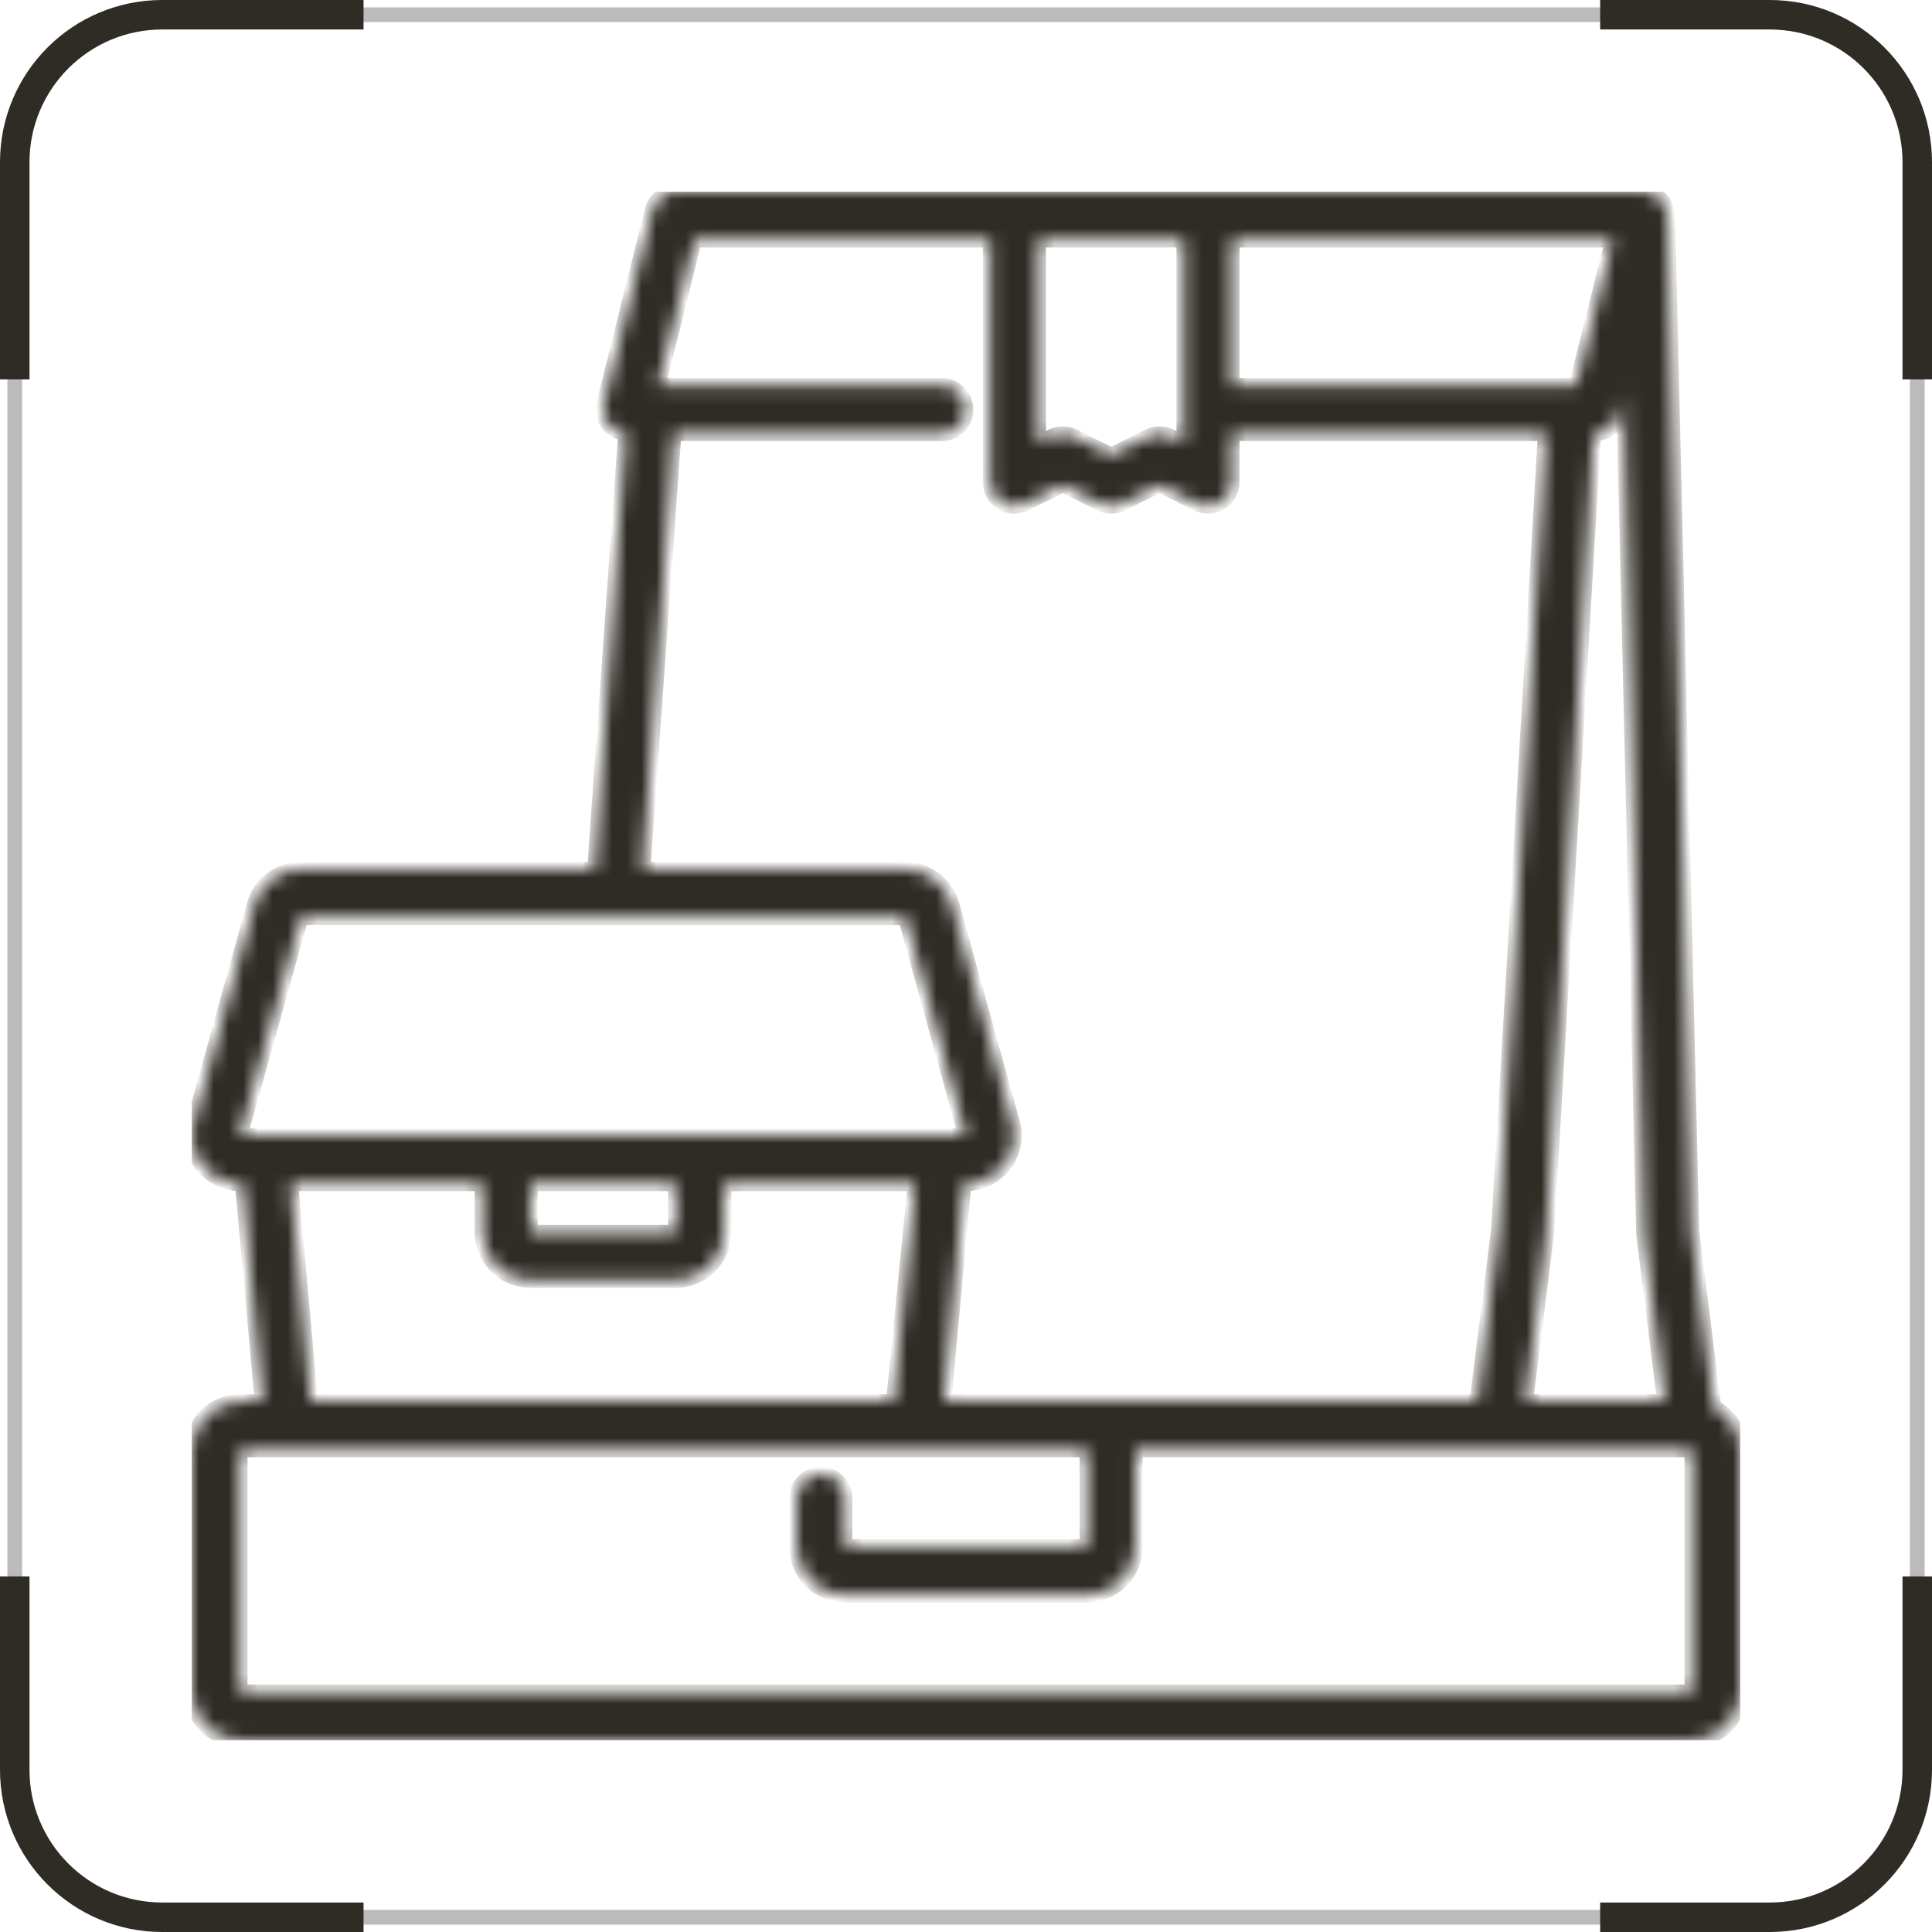
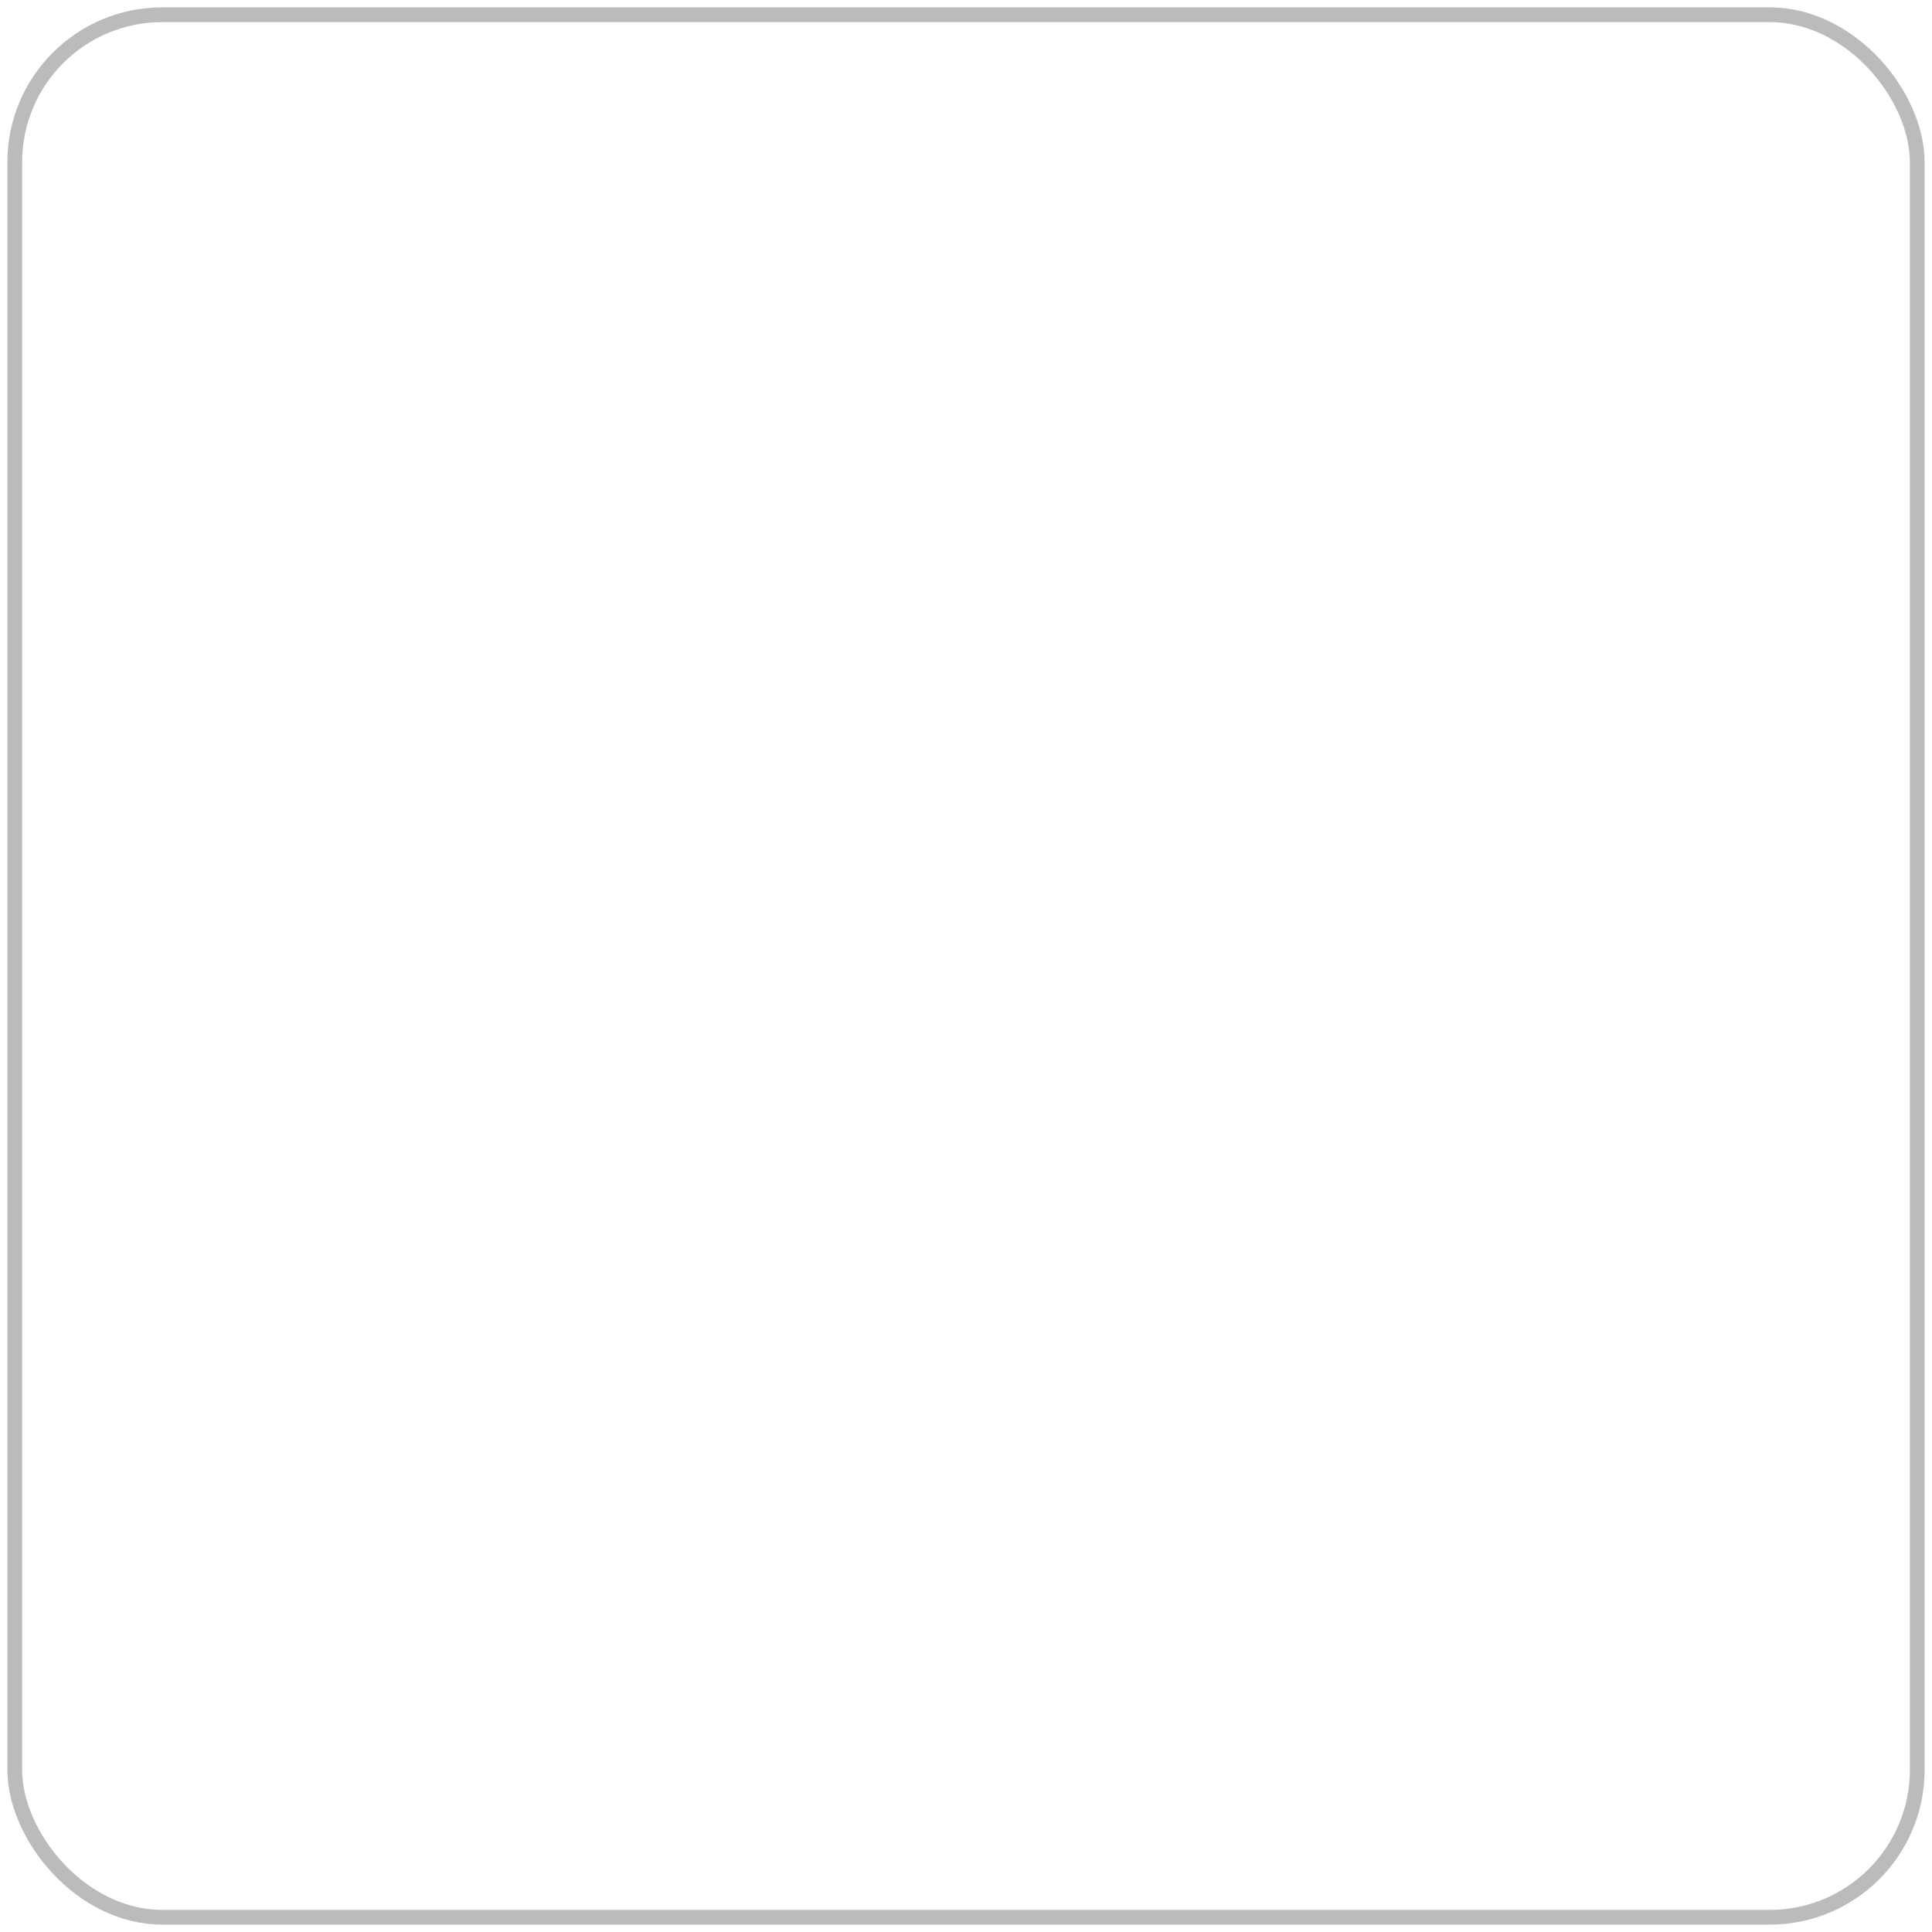
<svg xmlns="http://www.w3.org/2000/svg" width="131" height="131" viewBox="0 0 131 131" fill="none">
  <g clip-path="url(#clip0_1253_180)">
    <mask id="path-1-inside-1_1253_180" fill="white">
-       <path d="M116.213 95.409L114.715 83.425L113.078 14.603L113.037 14.604C113.029 14.257 112.95 13.912 112.73 13.633C112.42 13.233 111.943 13 111.438 13H45.812C45.059 13 44.403 13.514 44.221 14.244L40.94 27.369C40.817 27.859 40.928 28.378 41.238 28.775C41.524 29.14 41.954 29.344 42.413 29.378L40.313 58.938H20.416C18.926 58.938 17.613 59.933 17.228 61.354L13.13 76.107C12.849 77.091 13.043 78.125 13.663 78.947C14.294 79.785 15.261 80.266 16.314 80.266H16.424L17.771 95.031H16.281C14.472 95.031 13 96.503 13 98.312V114.719C13 116.528 14.472 118 16.281 118H114.719C116.528 118 118 116.528 118 114.719V98.312C118 97.044 117.27 95.955 116.213 95.409ZM110.087 26.809L111.438 83.585C111.438 83.64 111.442 83.695 111.449 83.75L112.86 95.031H103.451L104.872 83.644L108.063 29.406H108.156C108.909 29.406 109.566 28.893 109.748 28.163L110.087 26.809ZM106.875 26.125H83.547V16.281H109.336L106.875 26.125ZM70.422 16.281H80.266V30.033L79.358 29.58C78.897 29.349 78.353 29.349 77.89 29.58L75.344 30.853L72.796 29.58C72.335 29.349 71.79 29.349 71.328 29.58L70.422 30.033V16.281ZM45.701 29.406H63.859C64.765 29.406 65.5 28.673 65.5 27.766C65.5 26.858 64.765 26.125 63.859 26.125H44.633L47.094 16.281H67.141V32.688C67.141 33.257 67.436 33.783 67.918 34.084C68.402 34.384 69.008 34.408 69.515 34.156L72.062 32.881L74.61 34.154C75.071 34.386 75.616 34.386 76.079 34.154L78.625 32.881L81.173 34.154C81.404 34.271 81.655 34.328 81.906 34.328C82.207 34.328 82.505 34.246 82.769 34.084C83.252 33.783 83.547 33.257 83.547 32.688V29.406H104.777L101.607 83.343L100.145 95.031H64.012L65.359 80.266H65.469C66.522 80.266 67.488 79.785 68.122 78.947C68.74 78.125 68.936 77.089 68.658 76.118L64.558 61.361C64.168 59.933 62.855 58.938 61.366 58.938H43.604L45.701 29.406ZM20.416 62.219L61.394 62.232L65.467 76.984H47.453H34.328H17.922L16.286 76.998L20.416 62.219ZM35.969 80.266H45.812V83.547H35.969V80.266ZM32.688 80.266V83.547C32.688 85.356 34.159 86.828 35.969 86.828H45.812C47.622 86.828 49.094 85.356 49.094 83.547V80.266H62.047L60.578 95.031L21.065 95.03L19.72 80.266H32.688ZM114.719 114.719H16.281V98.312H21.055H60.726H73.703V104.875H57.297V101.594C57.297 100.686 56.562 99.953 55.656 99.953C54.751 99.953 54.016 100.686 54.016 101.594V104.875C54.016 106.685 55.487 108.156 57.297 108.156H73.703C75.513 108.156 76.984 106.685 76.984 104.875V98.312H114.719V114.719Z" />
-     </mask>
-     <path d="M116.213 95.409L114.715 83.425L113.078 14.603L113.037 14.604C113.029 14.257 112.95 13.912 112.73 13.633C112.42 13.233 111.943 13 111.438 13H45.812C45.059 13 44.403 13.514 44.221 14.244L40.94 27.369C40.817 27.859 40.928 28.378 41.238 28.775C41.524 29.14 41.954 29.344 42.413 29.378L40.313 58.938H20.416C18.926 58.938 17.613 59.933 17.228 61.354L13.13 76.107C12.849 77.091 13.043 78.125 13.663 78.947C14.294 79.785 15.261 80.266 16.314 80.266H16.424L17.771 95.031H16.281C14.472 95.031 13 96.503 13 98.312V114.719C13 116.528 14.472 118 16.281 118H114.719C116.528 118 118 116.528 118 114.719V98.312C118 97.044 117.27 95.955 116.213 95.409ZM110.087 26.809L111.438 83.585C111.438 83.64 111.442 83.695 111.449 83.75L112.86 95.031H103.451L104.872 83.644L108.063 29.406H108.156C108.909 29.406 109.566 28.893 109.748 28.163L110.087 26.809ZM106.875 26.125H83.547V16.281H109.336L106.875 26.125ZM70.422 16.281H80.266V30.033L79.358 29.58C78.897 29.349 78.353 29.349 77.89 29.58L75.344 30.853L72.796 29.58C72.335 29.349 71.79 29.349 71.328 29.58L70.422 30.033V16.281ZM45.701 29.406H63.859C64.765 29.406 65.5 28.673 65.5 27.766C65.5 26.858 64.765 26.125 63.859 26.125H44.633L47.094 16.281H67.141V32.688C67.141 33.257 67.436 33.783 67.918 34.084C68.402 34.384 69.008 34.408 69.515 34.156L72.062 32.881L74.61 34.154C75.071 34.386 75.616 34.386 76.079 34.154L78.625 32.881L81.173 34.154C81.404 34.271 81.655 34.328 81.906 34.328C82.207 34.328 82.505 34.246 82.769 34.084C83.252 33.783 83.547 33.257 83.547 32.688V29.406H104.777L101.607 83.343L100.145 95.031H64.012L65.359 80.266H65.469C66.522 80.266 67.488 79.785 68.122 78.947C68.74 78.125 68.936 77.089 68.658 76.118L64.558 61.361C64.168 59.933 62.855 58.938 61.366 58.938H43.604L45.701 29.406ZM20.416 62.219L61.394 62.232L65.467 76.984H47.453H34.328H17.922L16.286 76.998L20.416 62.219ZM35.969 80.266H45.812V83.547H35.969V80.266ZM32.688 80.266V83.547C32.688 85.356 34.159 86.828 35.969 86.828H45.812C47.622 86.828 49.094 85.356 49.094 83.547V80.266H62.047L60.578 95.031L21.065 95.03L19.72 80.266H32.688ZM114.719 114.719H16.281V98.312H21.055H60.726H73.703V104.875H57.297V101.594C57.297 100.686 56.562 99.953 55.656 99.953C54.751 99.953 54.016 100.686 54.016 101.594V104.875C54.016 106.685 55.487 108.156 57.297 108.156H73.703C75.513 108.156 76.984 106.685 76.984 104.875V98.312H114.719V114.719Z" fill="#2F2B25" stroke="#2F2B25" mask="url(#path-1-inside-1_1253_180)" />
+       </mask>
  </g>
  <rect x="1" y="1" width="129" height="129" rx="10" stroke="#BBBBBB" />
-   <path d="M24.65 1H11C5.477 1 1 5.477 1 11V25.725M108.5 130H120C125.523 130 130 125.523 130 120V106.888M1 106.888V120C1 125.523 5.477 130 11 130H24.65M130 25.725V11C130 5.477 125.523 1 120 1H108.5" stroke="#2F2B25" stroke-width="2" />
  <defs>
    <clipPath id="clip0_1253_180">
      <rect width="105" height="105" fill="white" transform="translate(13 13)" />
    </clipPath>
  </defs>
</svg>